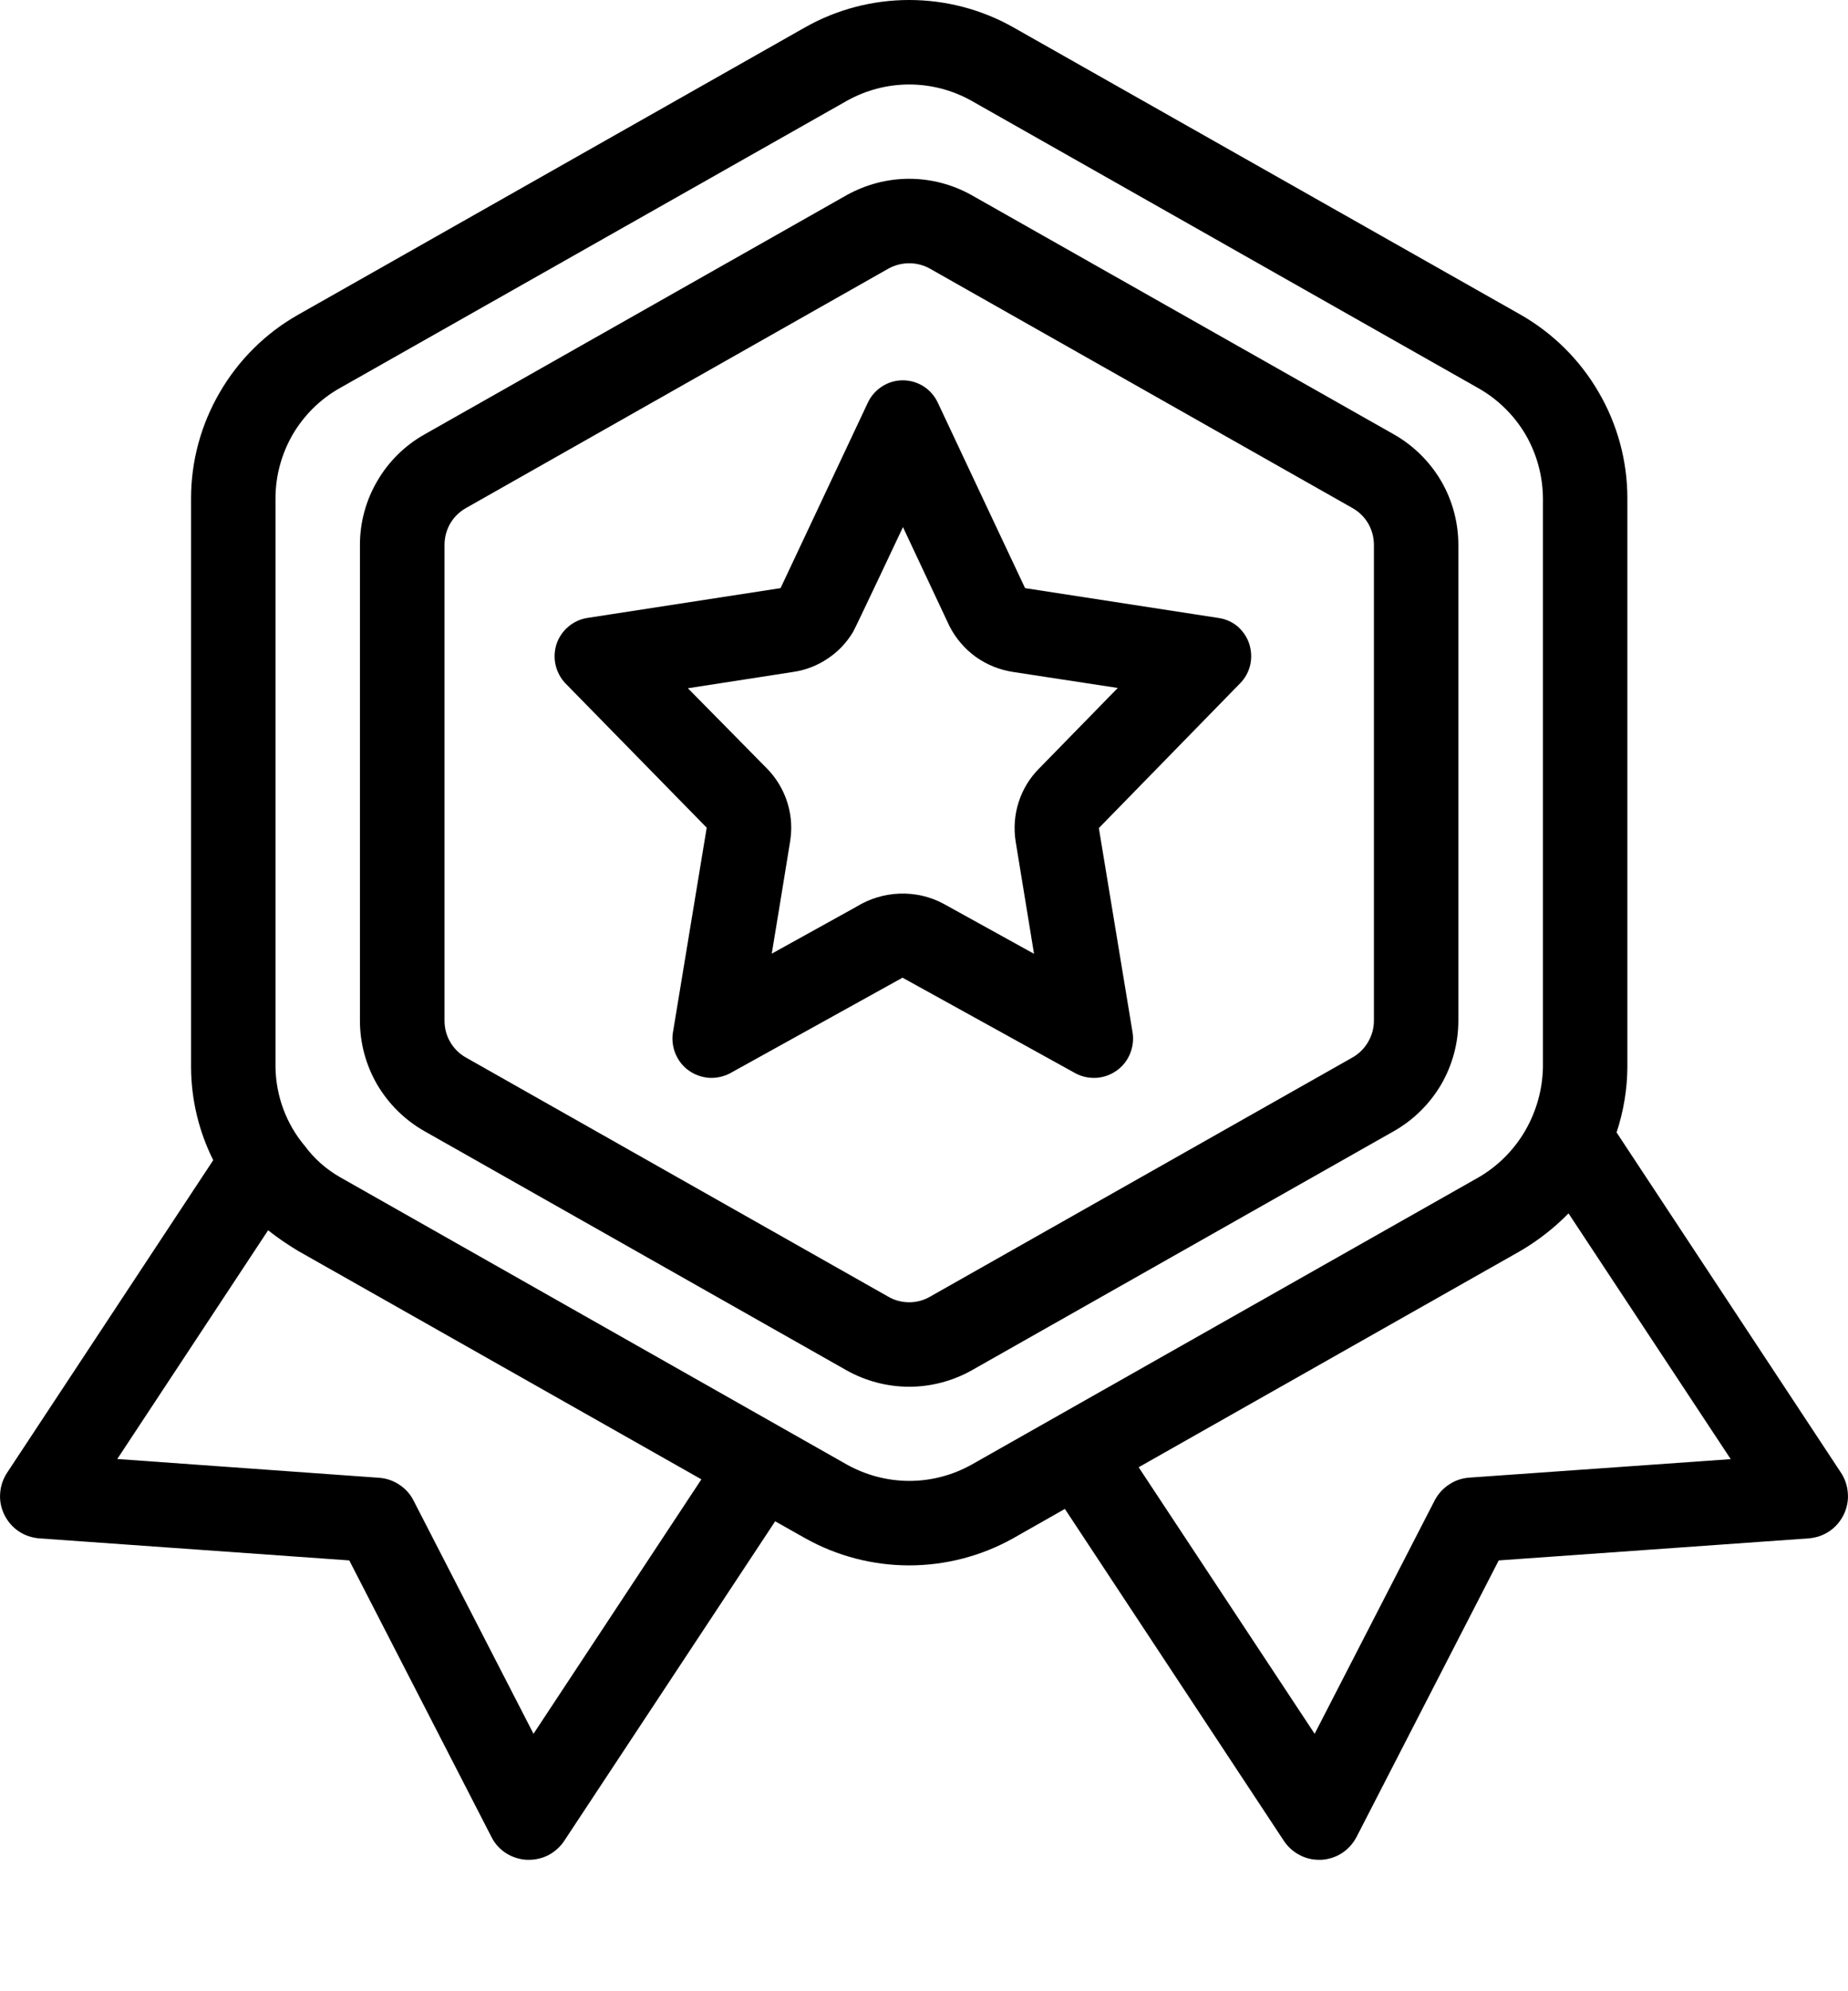
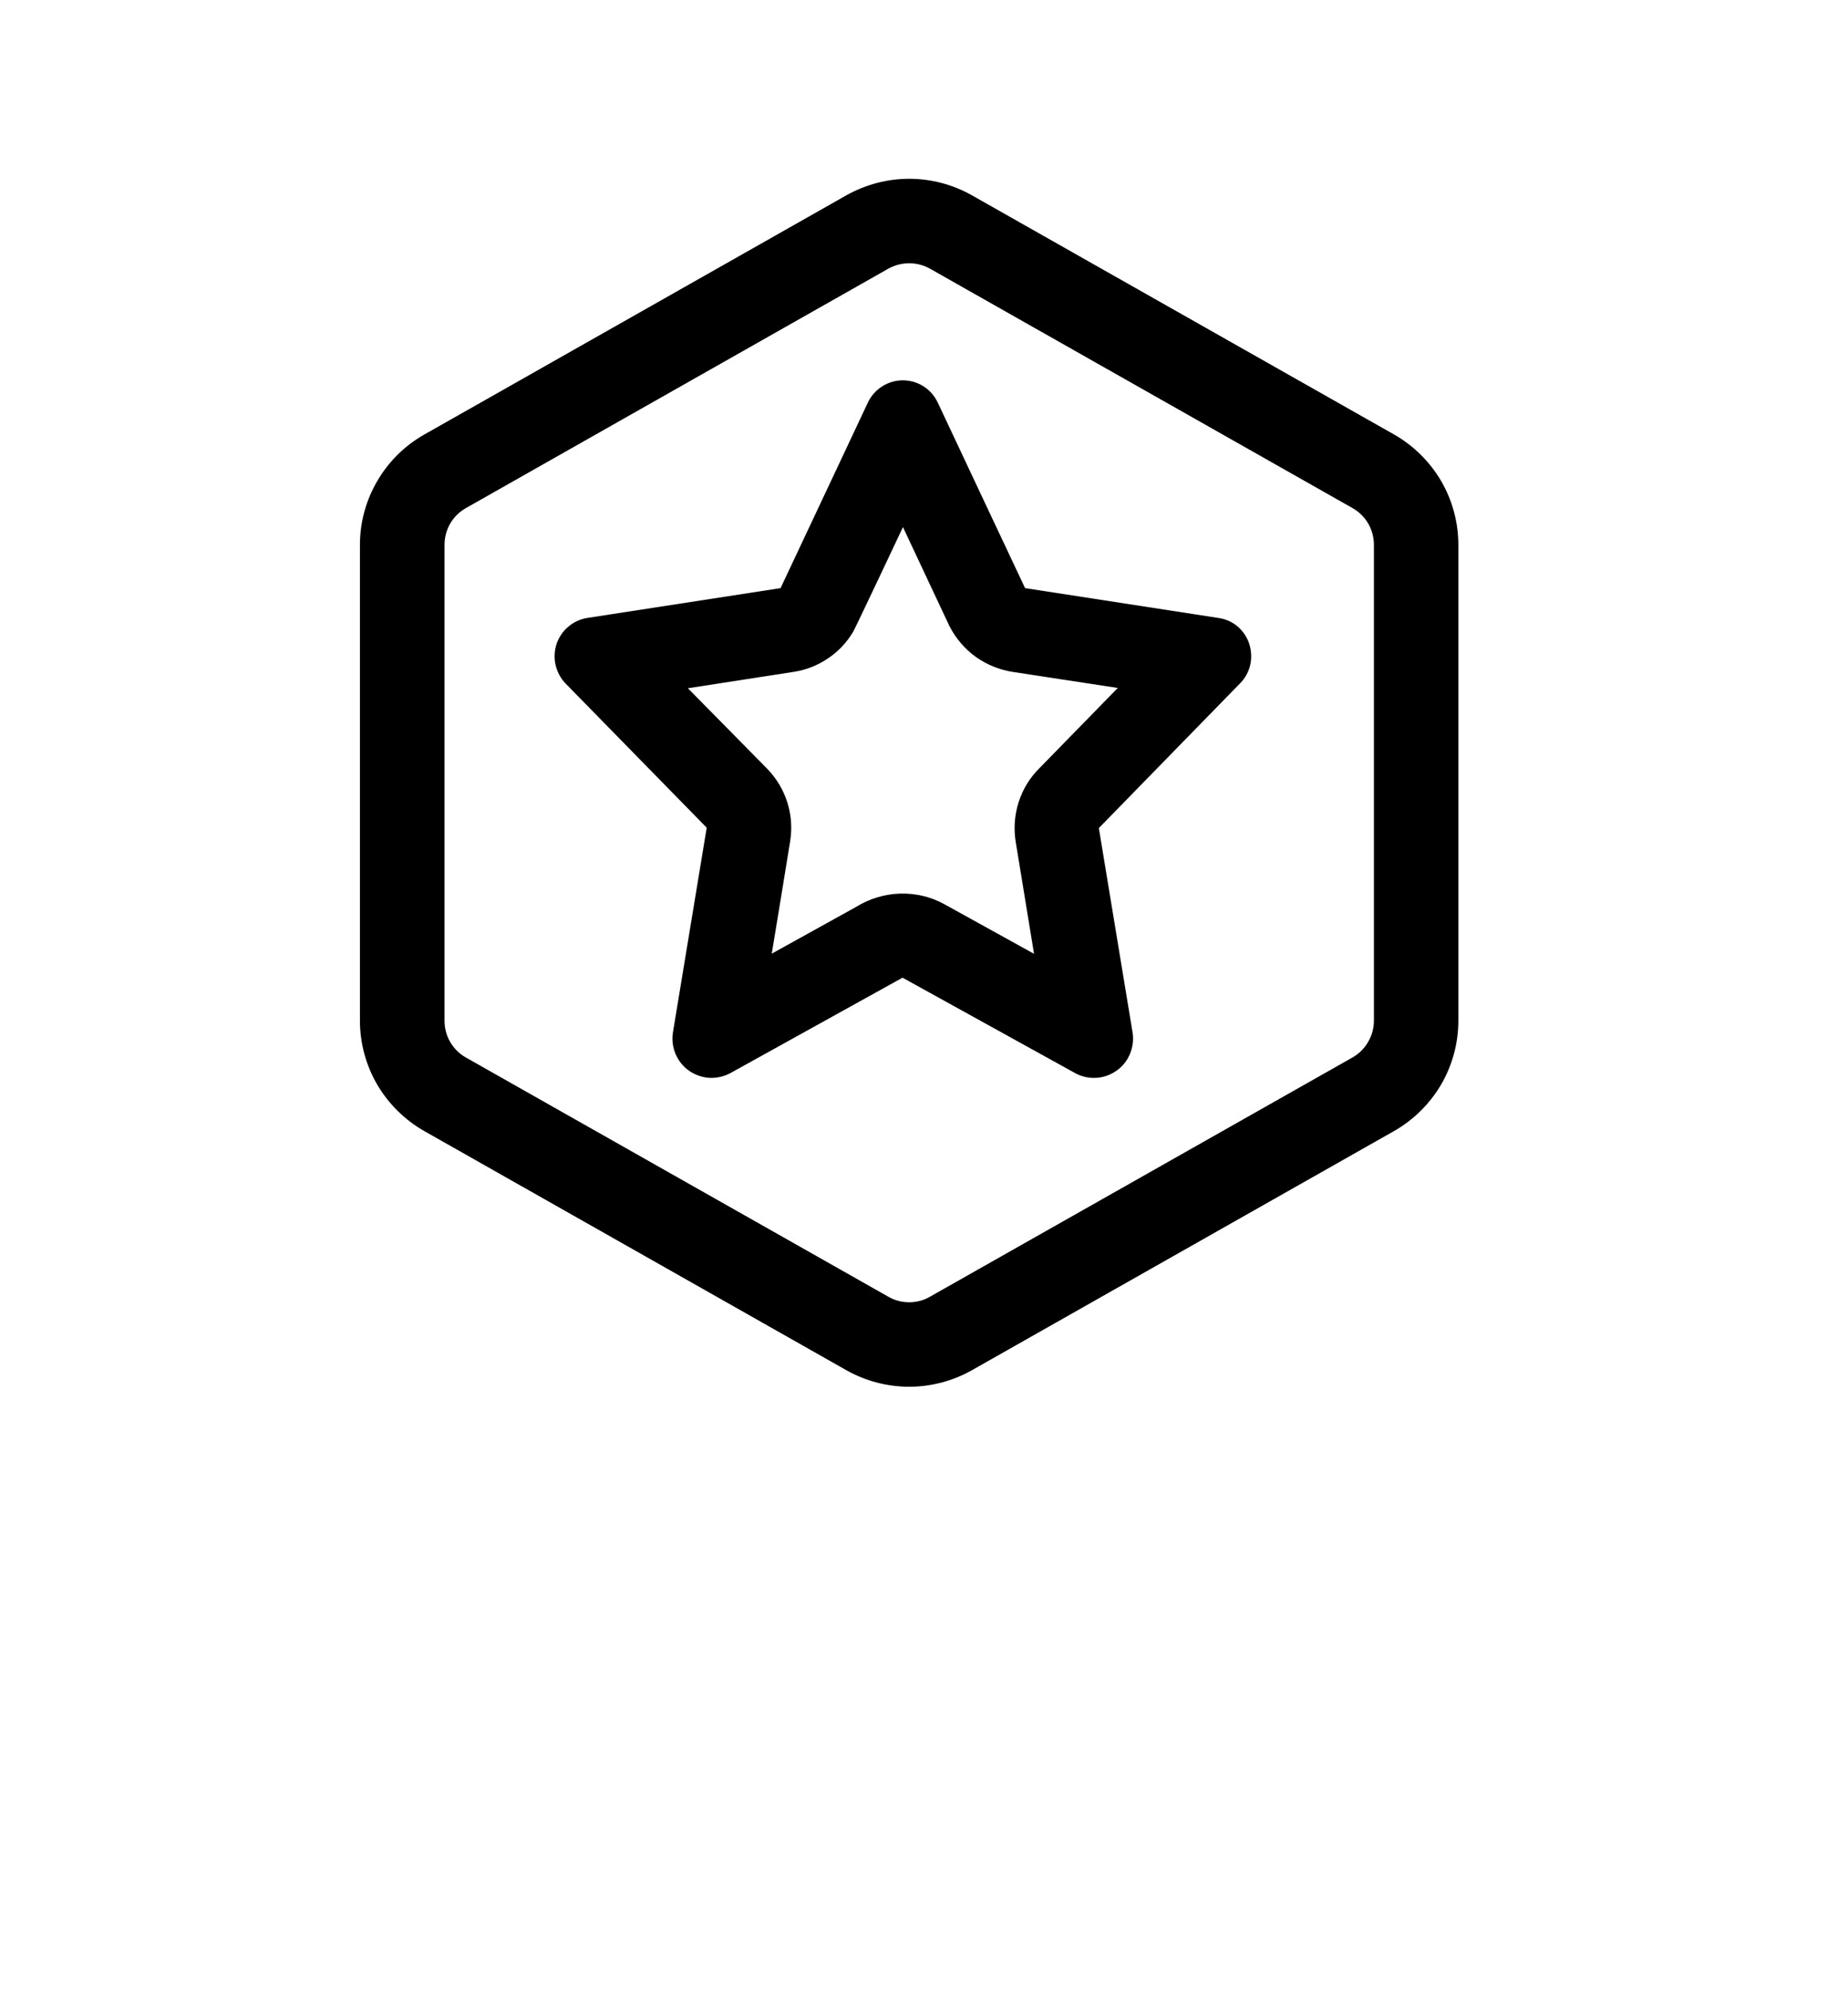
<svg xmlns="http://www.w3.org/2000/svg" width="13" height="14" viewBox="0 0 13 14" fill="none">
  <path d="M9.807 3.055L6.835 1.372C6.701 1.297 6.55 1.257 6.396 1.257C6.242 1.257 6.091 1.297 5.956 1.372L2.985 3.055C2.847 3.133 2.733 3.246 2.654 3.382C2.574 3.518 2.532 3.673 2.532 3.831V7.176C2.532 7.334 2.574 7.489 2.653 7.625C2.733 7.761 2.847 7.874 2.984 7.952L5.956 9.635C6.09 9.71 6.242 9.75 6.396 9.75C6.549 9.75 6.701 9.71 6.835 9.635L9.807 7.952C9.944 7.874 10.058 7.761 10.138 7.625C10.217 7.489 10.259 7.334 10.259 7.176V3.831C10.259 3.673 10.217 3.518 10.138 3.382C10.058 3.246 9.944 3.133 9.807 3.055ZM9.665 7.176C9.665 7.229 9.651 7.28 9.624 7.326C9.598 7.371 9.56 7.409 9.514 7.435L6.542 9.117C6.497 9.143 6.447 9.156 6.396 9.156C6.344 9.156 6.294 9.143 6.249 9.117L3.277 7.435C3.231 7.409 3.193 7.371 3.167 7.326C3.14 7.28 3.127 7.229 3.127 7.176V3.831C3.127 3.778 3.141 3.726 3.167 3.681C3.194 3.635 3.232 3.598 3.278 3.572L6.249 1.889C6.294 1.864 6.345 1.851 6.396 1.851C6.447 1.851 6.498 1.864 6.542 1.889L9.514 3.572C9.56 3.598 9.598 3.635 9.625 3.681C9.651 3.726 9.665 3.778 9.665 3.831L9.665 7.176Z" fill="black" />
  <path d="M8.573 4.345L7.211 4.135C7.2 4.113 6.598 2.833 6.598 2.833C6.576 2.785 6.541 2.745 6.498 2.717C6.454 2.689 6.403 2.674 6.351 2.674C6.299 2.674 6.248 2.689 6.205 2.717C6.161 2.745 6.126 2.785 6.104 2.833L5.491 4.135L4.129 4.345C4.08 4.353 4.034 4.375 3.997 4.407C3.959 4.439 3.931 4.481 3.915 4.528C3.9 4.575 3.897 4.626 3.908 4.674C3.919 4.722 3.942 4.767 3.976 4.803L4.971 5.819V5.822L4.733 7.264C4.726 7.314 4.733 7.365 4.753 7.412C4.773 7.458 4.805 7.499 4.847 7.528C4.888 7.557 4.937 7.574 4.987 7.578C5.038 7.581 5.089 7.57 5.134 7.547L6.349 6.874L7.567 7.547C7.612 7.571 7.663 7.581 7.713 7.578C7.764 7.575 7.813 7.557 7.854 7.528C7.896 7.499 7.928 7.459 7.948 7.412C7.968 7.365 7.975 7.314 7.968 7.264L7.73 5.822L7.733 5.819L8.725 4.803C8.76 4.767 8.784 4.723 8.795 4.674C8.806 4.625 8.803 4.575 8.788 4.527C8.773 4.48 8.744 4.438 8.707 4.405C8.669 4.373 8.622 4.352 8.573 4.345ZM7.312 5.401C7.245 5.467 7.195 5.549 7.166 5.639C7.137 5.729 7.13 5.825 7.145 5.918L7.274 6.706L6.637 6.354C6.542 6.303 6.435 6.279 6.327 6.283C6.22 6.287 6.115 6.319 6.023 6.376L5.429 6.705C5.462 6.502 5.526 6.12 5.558 5.917C5.563 5.884 5.566 5.852 5.566 5.819C5.566 5.664 5.504 5.514 5.395 5.403L4.839 4.839L5.582 4.724C5.669 4.711 5.751 4.679 5.823 4.63C5.896 4.582 5.956 4.518 6.001 4.443C6.015 4.421 6.352 3.706 6.352 3.706L6.679 4.402C6.723 4.488 6.787 4.563 6.865 4.619C6.944 4.675 7.035 4.711 7.13 4.725L7.863 4.837L7.312 5.401Z" fill="black" />
-   <path d="M12.951 10.355L11.372 7.962C11.421 7.814 11.447 7.659 11.448 7.503V3.504C11.448 3.241 11.378 2.983 11.245 2.756C11.113 2.529 10.923 2.341 10.694 2.211L7.128 0.192C6.905 0.066 6.652 0 6.396 0C6.139 0 5.887 0.066 5.664 0.192L2.097 2.213C1.869 2.342 1.679 2.53 1.547 2.757C1.414 2.984 1.344 3.242 1.344 3.504V7.503C1.345 7.73 1.398 7.953 1.5 8.157L0.049 10.356C0.021 10.399 0.004 10.449 0.001 10.501C-0.003 10.553 0.008 10.604 0.031 10.651C0.054 10.697 0.088 10.737 0.131 10.766C0.174 10.795 0.224 10.812 0.276 10.816L2.457 10.971L3.457 12.915C3.48 12.962 3.516 13.001 3.559 13.029C3.603 13.057 3.653 13.073 3.705 13.076H3.721C3.77 13.076 3.819 13.064 3.862 13.041C3.905 13.017 3.942 12.984 3.969 12.943L5.453 10.696L5.664 10.815C5.887 10.94 6.139 11.006 6.396 11.006C6.652 11.006 6.905 10.94 7.128 10.815L7.491 10.609L9.031 12.942C9.058 12.983 9.095 13.017 9.138 13.04C9.181 13.064 9.229 13.076 9.279 13.076H9.295C9.346 13.073 9.397 13.057 9.44 13.029C9.484 13 9.519 12.961 9.543 12.915L10.543 10.971L12.724 10.816C12.776 10.812 12.825 10.795 12.869 10.766C12.912 10.737 12.946 10.697 12.969 10.651C12.992 10.604 13.003 10.552 12.999 10.501C12.996 10.449 12.98 10.399 12.951 10.355ZM4.934 10.401L3.753 12.19L2.909 10.55C2.886 10.504 2.851 10.466 2.808 10.438C2.766 10.41 2.716 10.393 2.666 10.39L0.825 10.258L1.886 8.65C1.953 8.703 2.024 8.751 2.097 8.795L4.934 10.401ZM6.836 10.297C6.702 10.372 6.551 10.412 6.397 10.412C6.243 10.412 6.092 10.372 5.957 10.297L2.391 8.276C2.295 8.221 2.211 8.147 2.145 8.058C2.014 7.903 1.941 7.706 1.938 7.503V3.504C1.938 3.347 1.98 3.192 2.059 3.055C2.139 2.919 2.253 2.806 2.39 2.729L5.957 0.709C6.091 0.634 6.242 0.594 6.396 0.594C6.55 0.594 6.701 0.634 6.835 0.709L10.401 2.73C10.538 2.808 10.652 2.92 10.732 3.056C10.811 3.192 10.853 3.347 10.854 3.504V7.503C10.851 7.66 10.808 7.814 10.729 7.95C10.65 8.086 10.537 8.199 10.401 8.278L6.836 10.297ZM10.335 10.389C10.284 10.393 10.235 10.409 10.193 10.438C10.15 10.466 10.116 10.504 10.092 10.55L9.248 12.19L8.01 10.316L10.694 8.796C10.819 8.723 10.933 8.634 11.034 8.531L12.175 10.259L10.335 10.389Z" fill="black" />
</svg>